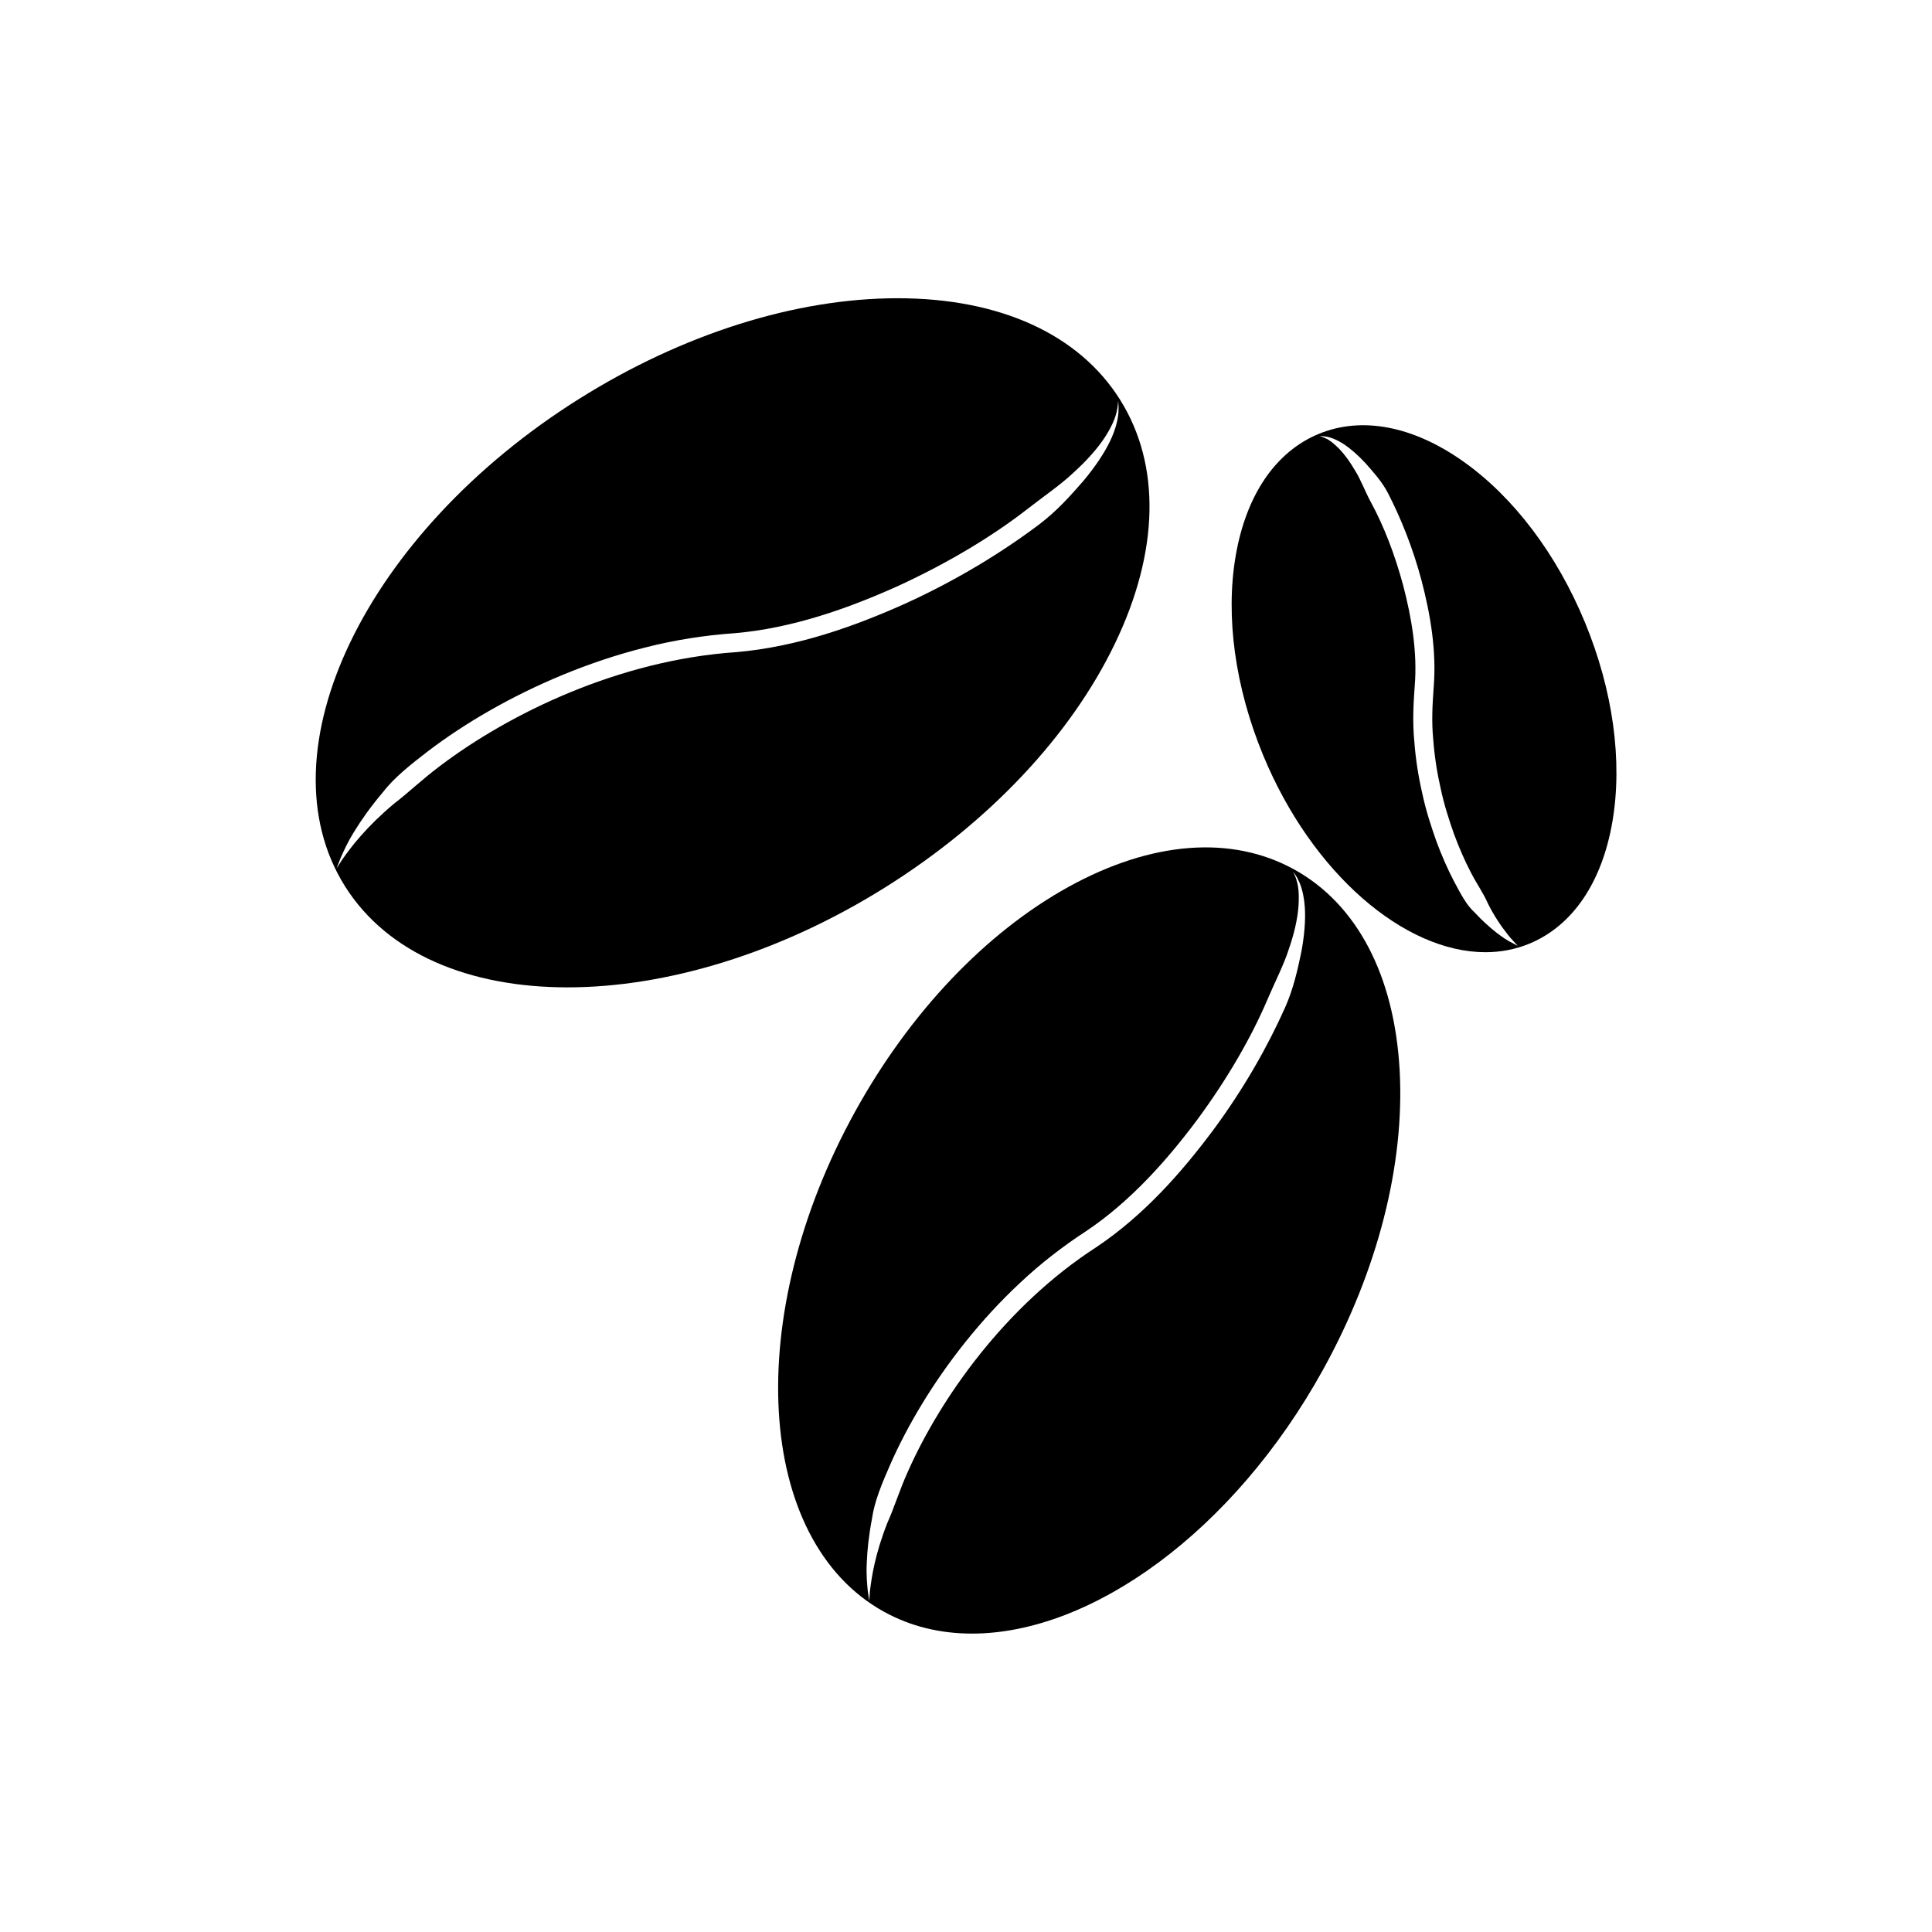
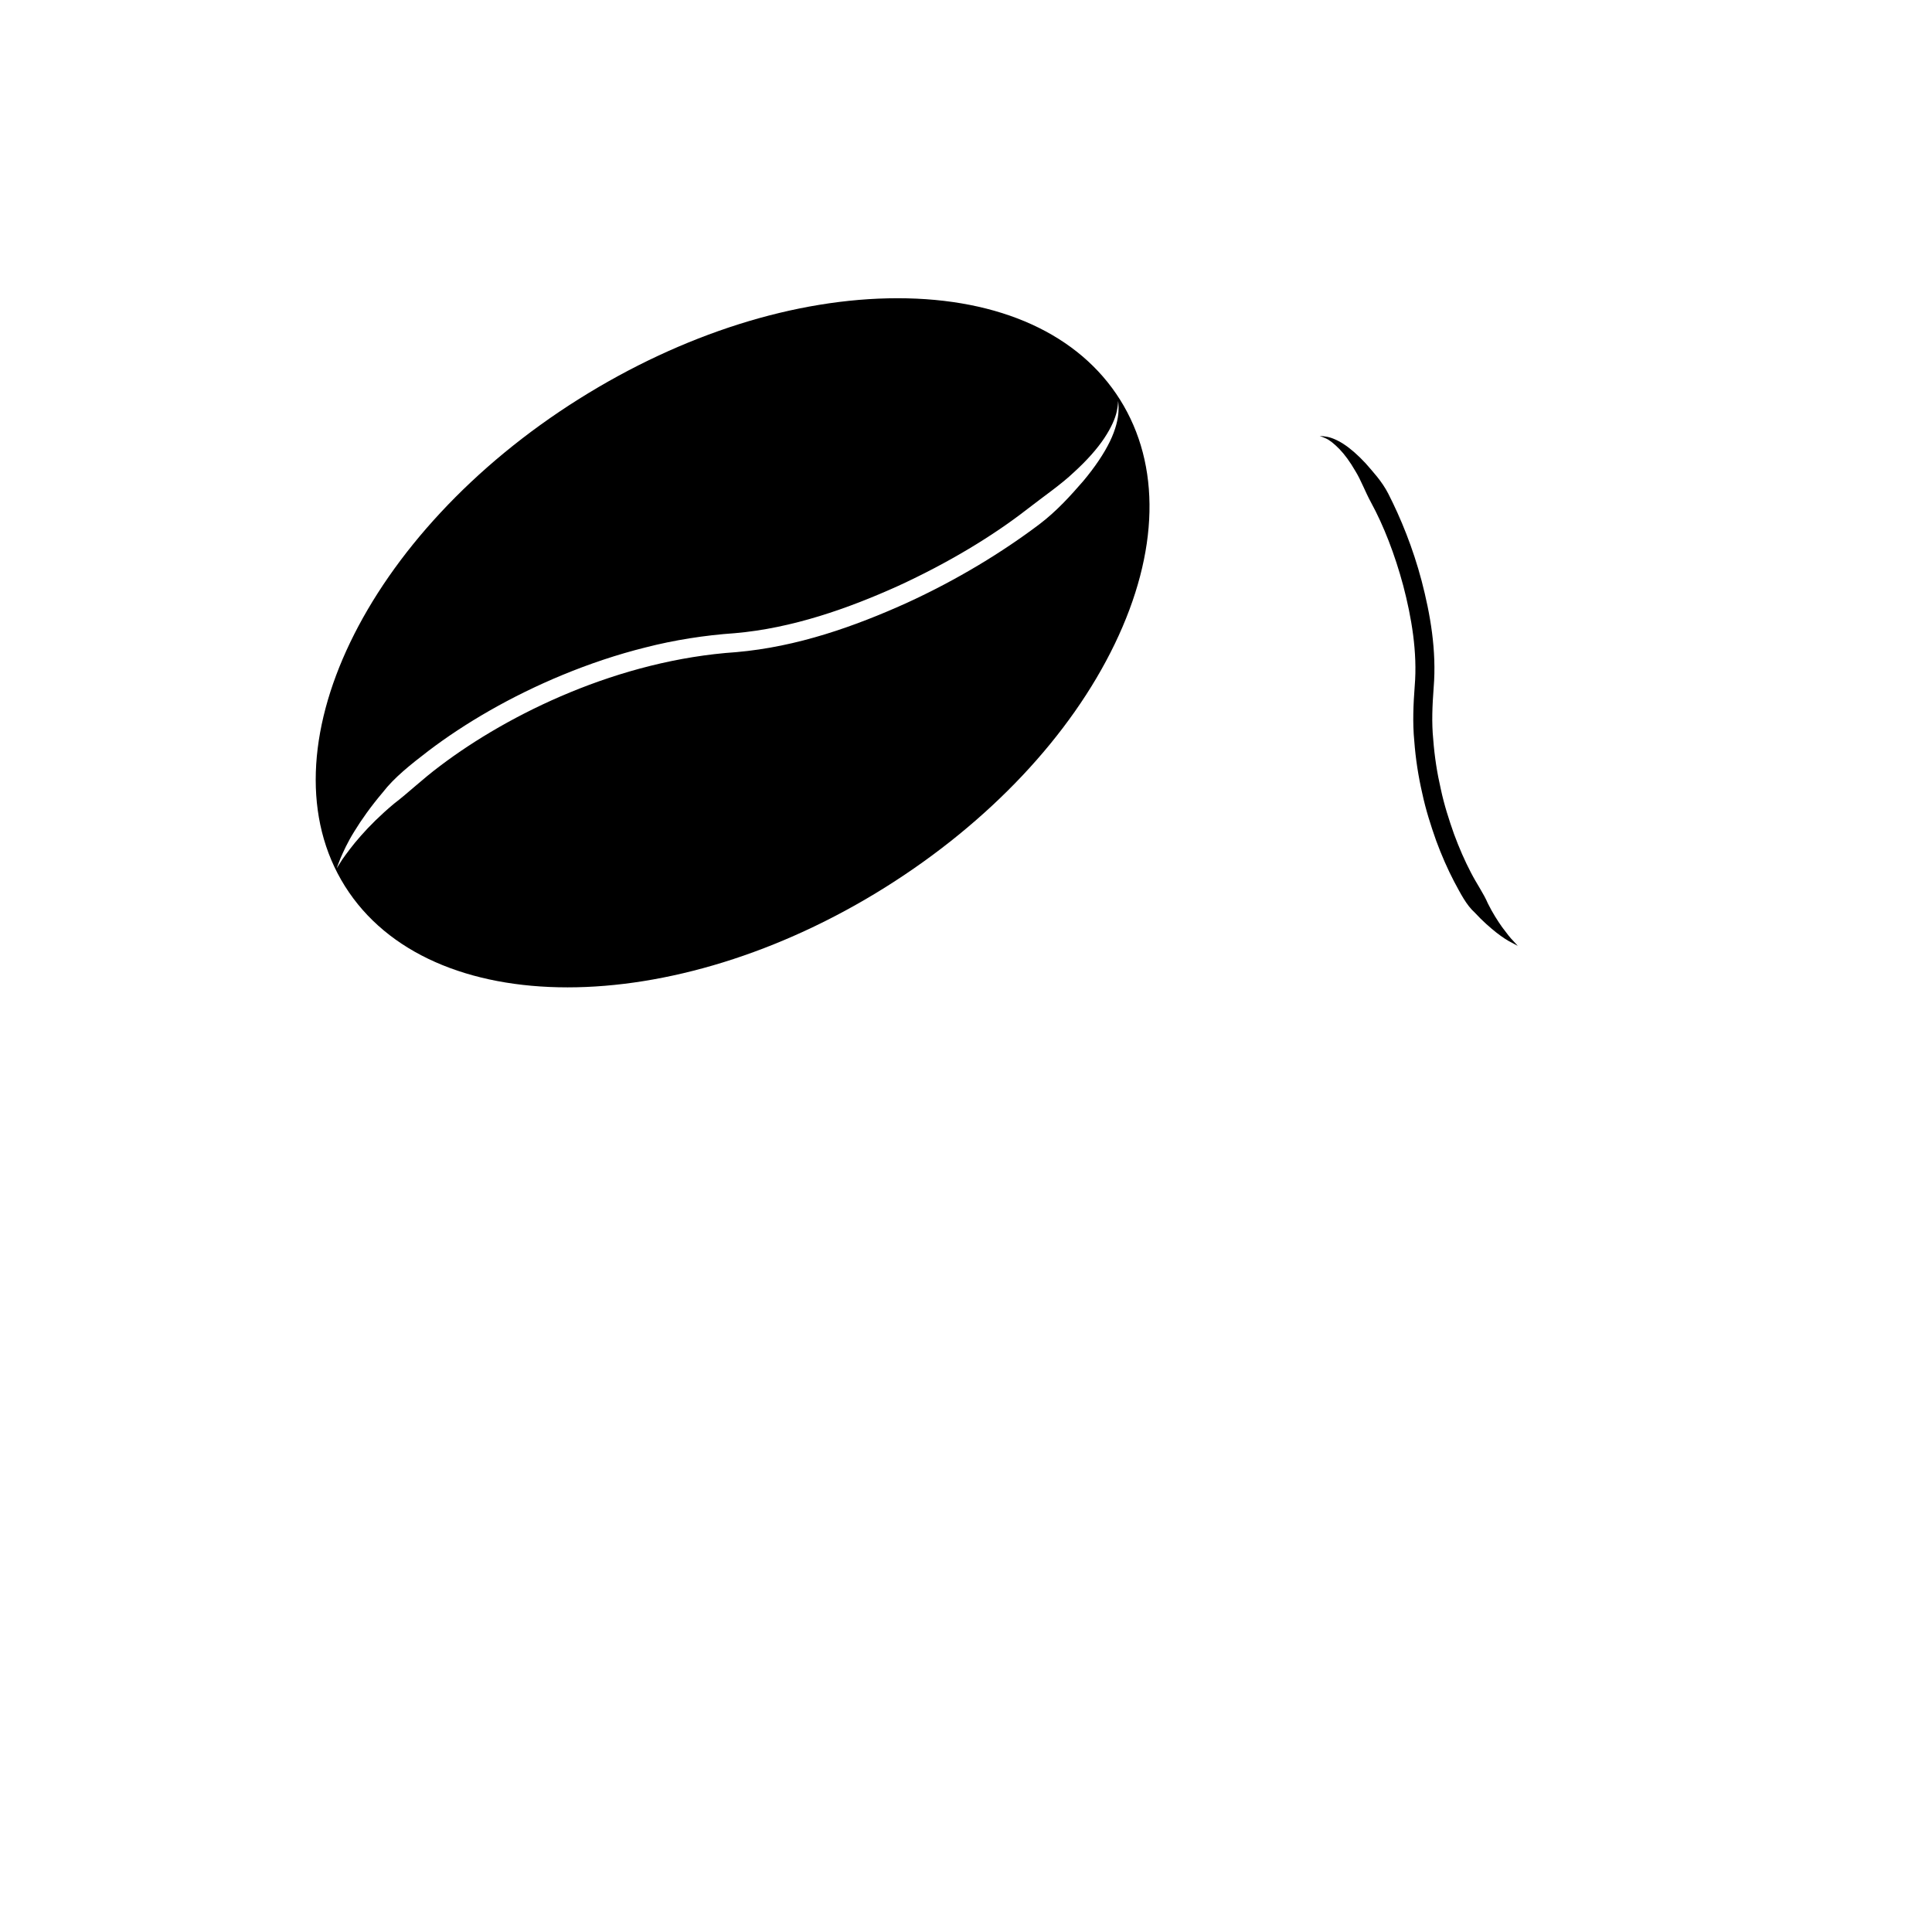
<svg xmlns="http://www.w3.org/2000/svg" fill="#000000" width="800px" height="800px" version="1.1" viewBox="144 144 512 512">
  <g>
-     <path d="m487 374.43c-16.605-9.184-37.867-7.535-59.871 4.625-21.914 12.113-41.973 33.227-56.473 59.449-29.988 54.227-26.586 113.71 7.582 132.61 7.125 3.941 15.023 5.805 23.348 5.805 31.609 0 69.27-26.965 93.004-69.883 14.5-26.223 21.723-54.438 20.328-79.441-1.402-25.098-11.316-43.988-27.918-53.168zm1.844 21.957c-0.938 4.445-2.019 9.539-4.293 14.645-4.555 10.184-10.918 21.52-19.191 32.656-8.289 11.074-18.199 22.355-30.77 30.789-24.164 15.598-41.379 40.078-50.012 59.555-2.215 4.891-3.617 9.578-5.426 13.559-1.598 4.062-2.68 7.727-3.375 10.801-0.711 3.074-1.02 5.551-1.23 7.25-0.121 1.707-0.18 2.625-0.18 2.625s-0.137-0.91-0.395-2.613c-0.168-1.715-0.438-4.266-0.266-7.523 0.121-3.254 0.523-7.215 1.387-11.699 0.641-4.566 2.648-9.336 4.883-14.438 4.516-10.203 11.164-21.457 19.844-32.32 4.344-5.426 9.184-10.758 14.547-15.738 5.269-4.984 11.324-9.672 17.453-13.66 11.75-7.859 21.457-18.816 29.488-29.574 8.004-10.848 14.328-21.852 18.535-31.715 2.098-4.922 4.383-9.305 5.707-13.457 1.422-4.109 2.258-7.824 2.523-10.922 0.25-3.078 0.098-5.602-0.441-7.176-0.152-0.836-0.535-1.41-0.672-1.828-0.176-0.406-0.266-0.621-0.266-0.621s0.125 0.191 0.371 0.559c0.215 0.387 0.68 0.871 0.992 1.691 0.84 1.57 1.527 4.098 1.742 7.379 0.195 3.293-0.109 7.301-0.957 11.777z" />
-     <path d="m531.91 266.38c-13.352-9.492-27-12.121-38.445-7.387-11.441 4.727-19.254 16.227-22.008 32.379-2.731 16.047-0.141 34.793 7.297 52.789 12.965 31.355 37.453 52.184 58.895 52.184 4.027 0 7.945-0.734 11.656-2.266 11.441-4.727 19.254-16.227 22.008-32.379 2.731-16.047 0.141-34.793-7.297-52.789-7.434-17.996-18.84-33.102-32.105-42.531zm12.785 127.47c-1.039-0.5-2.449-1.387-4.141-2.707-1.668-1.328-3.664-3.055-5.699-5.266-2.289-2.055-3.805-5.117-5.535-8.328-1.691-3.246-3.285-6.863-4.727-10.777-1.387-3.93-2.742-8.117-3.688-12.57-1.023-4.43-1.754-9.082-2.109-13.859-0.469-4.766-0.242-9.805 0.117-14.516 0.754-8.953-0.848-18.242-3.031-26.59-2.246-8.375-5.223-15.984-8.516-22.027-1.637-3.008-2.707-6.027-4.191-8.398-1.395-2.418-2.84-4.387-4.227-5.82-1.379-1.41-2.66-2.43-3.641-2.832-0.996-0.469-1.598-0.59-1.598-0.59s0.594-0.047 1.715 0.141c1.168 0.168 2.781 0.766 4.613 1.945 1.82 1.184 3.824 2.918 5.863 5.125 1.953 2.254 4.328 4.769 6 8.031 3.32 6.508 6.535 14.359 8.848 23.125 2.277 8.75 4.004 18.395 3.184 28.348-0.348 4.711-0.555 9.152-0.109 13.672 0.336 4.504 1.027 8.926 2 13.133 0.898 4.227 2.191 8.211 3.508 11.945 1.371 3.715 2.875 7.141 4.469 10.188 1.57 3.062 3.402 5.598 4.504 8.203 1.25 2.523 2.586 4.59 3.758 6.258 1.215 1.629 2.207 2.926 2.996 3.703 0.754 0.832 1.164 1.273 1.164 1.273-0.008 0.008-0.543-0.273-1.527-0.809z" />
+     <path d="m531.91 266.38zm12.785 127.47c-1.039-0.5-2.449-1.387-4.141-2.707-1.668-1.328-3.664-3.055-5.699-5.266-2.289-2.055-3.805-5.117-5.535-8.328-1.691-3.246-3.285-6.863-4.727-10.777-1.387-3.93-2.742-8.117-3.688-12.57-1.023-4.43-1.754-9.082-2.109-13.859-0.469-4.766-0.242-9.805 0.117-14.516 0.754-8.953-0.848-18.242-3.031-26.59-2.246-8.375-5.223-15.984-8.516-22.027-1.637-3.008-2.707-6.027-4.191-8.398-1.395-2.418-2.84-4.387-4.227-5.82-1.379-1.41-2.66-2.43-3.641-2.832-0.996-0.469-1.598-0.59-1.598-0.59s0.594-0.047 1.715 0.141c1.168 0.168 2.781 0.766 4.613 1.945 1.82 1.184 3.824 2.918 5.863 5.125 1.953 2.254 4.328 4.769 6 8.031 3.32 6.508 6.535 14.359 8.848 23.125 2.277 8.75 4.004 18.395 3.184 28.348-0.348 4.711-0.555 9.152-0.109 13.672 0.336 4.504 1.027 8.926 2 13.133 0.898 4.227 2.191 8.211 3.508 11.945 1.371 3.715 2.875 7.141 4.469 10.188 1.57 3.062 3.402 5.598 4.504 8.203 1.25 2.523 2.586 4.59 3.758 6.258 1.215 1.629 2.207 2.926 2.996 3.703 0.754 0.832 1.164 1.273 1.164 1.273-0.008 0.008-0.543-0.273-1.527-0.809z" />
    <path d="m439.41 314.68c11.789-24.434 12.293-47.434 1.414-64.758-10.879-17.324-31.805-26.879-58.938-26.887h-0.035c-27.008 0-56.965 9.461-84.344 26.648-56.629 35.531-84.488 93.473-62.102 129.15 11.227 17.887 32.969 26.828 59.008 26.828 25.906 0 56.062-8.863 84.309-26.586 27.391-17.191 48.945-40.059 60.688-64.398zm-178.79 32.301c-4.656 3.473-8.449 7.152-12.211 10.012-3.613 3.027-6.535 5.949-8.781 8.508-2.262 2.551-3.828 4.742-4.902 6.246-0.992 1.562-1.523 2.394-1.523 2.394s0.352-0.926 1.02-2.664c0.75-1.699 1.848-4.242 3.723-7.211 1.828-2.992 4.297-6.5 7.477-10.258 3.019-3.93 7.391-7.394 12.156-11.047 9.582-7.269 21.73-14.414 35.59-20.133 6.926-2.856 14.281-5.356 21.938-7.262 7.57-1.945 15.719-3.223 23.59-3.762 15.242-1.301 30.152-6.574 43.379-12.551 13.234-6.09 24.973-13.176 34.121-20.297 4.566-3.551 8.988-6.551 12.402-9.801 3.477-3.164 6.203-6.258 8.062-9.059 1.855-2.801 2.922-5.273 3.289-7.059 0.398-1.773 0.344-2.785 0.344-2.785s0.223 0.969 0.117 2.856c-0.098 1.875-0.707 4.648-2.254 7.844-1.543 3.195-3.945 6.793-7.098 10.555-3.215 3.691-6.926 7.891-11.734 11.523-9.609 7.231-21.539 14.586-35.152 20.809-13.602 6.125-28.848 11.586-45.086 12.988-31.023 2.09-60.102 16.25-78.465 30.152z" />
  </g>
</svg>